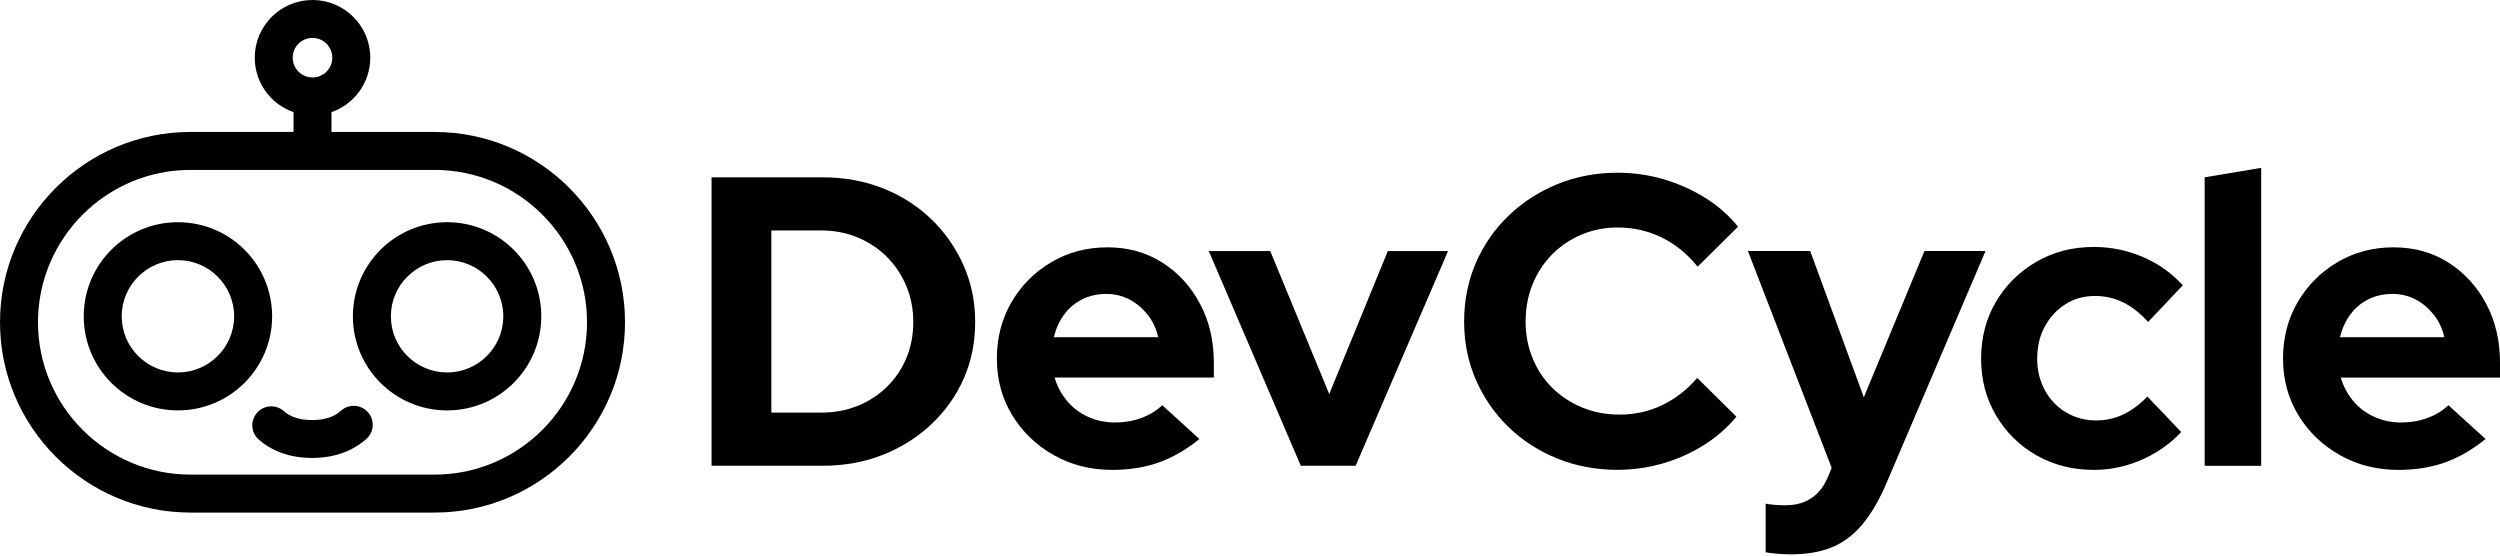
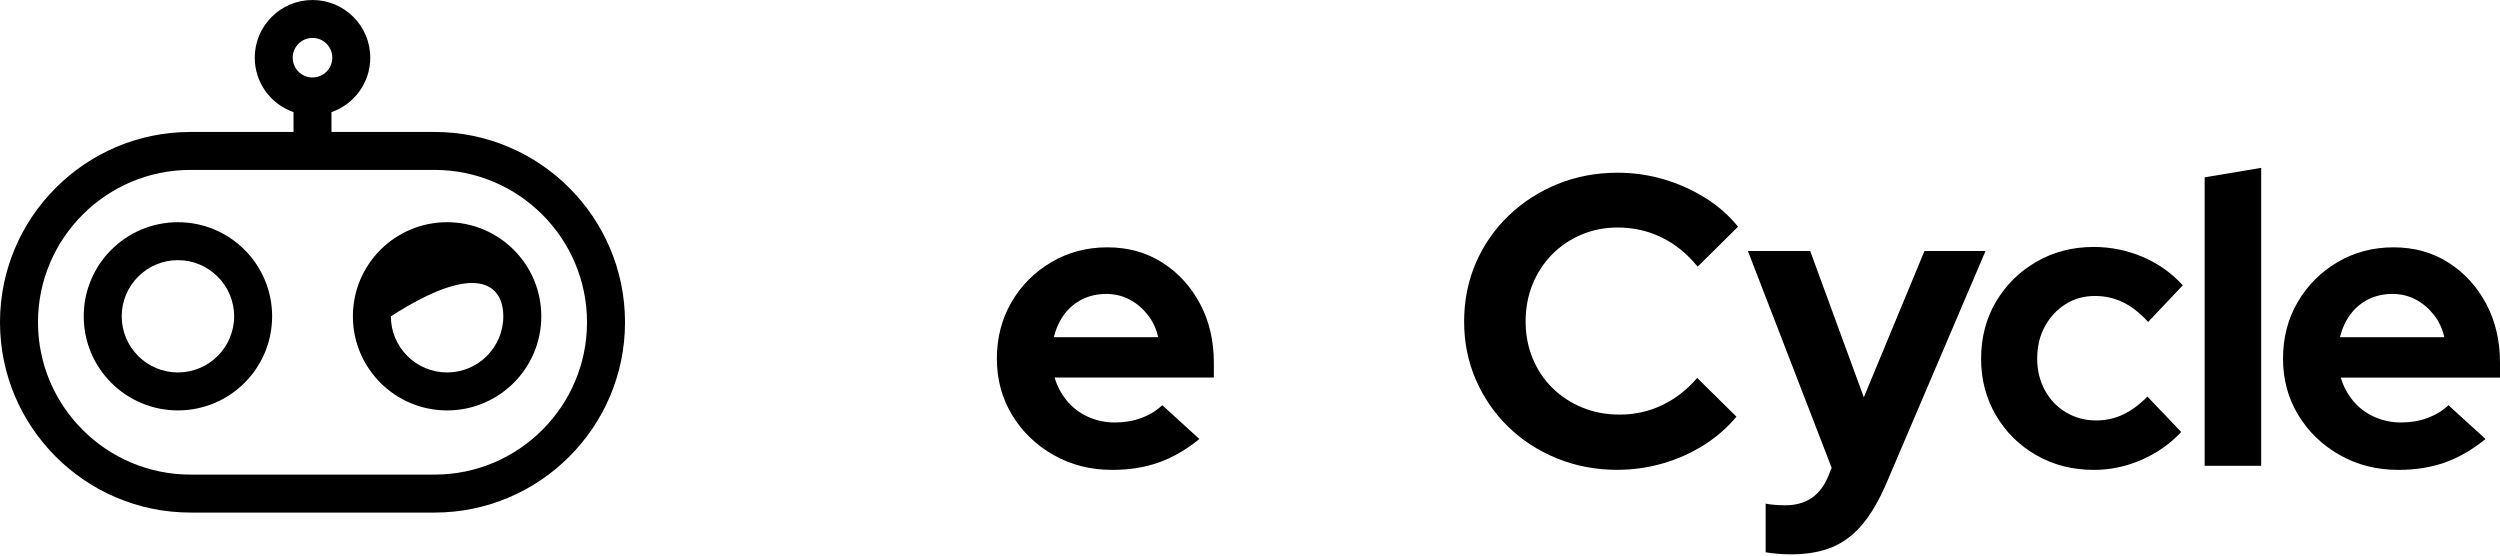
<svg xmlns="http://www.w3.org/2000/svg" width="180" height="40" viewBox="0 0 180 40" fill="none">
-   <path d="M51.232 33.534V12.767H59.223C60.786 12.767 62.232 13.03 63.56 13.553C64.886 14.078 66.044 14.814 67.034 15.762C68.024 16.71 68.802 17.82 69.366 19.085C69.93 20.351 70.213 21.715 70.213 23.18C70.213 24.645 69.937 26.028 69.382 27.275C68.827 28.52 68.049 29.613 67.05 30.553C66.051 31.492 64.886 32.223 63.56 32.749C62.234 33.274 60.789 33.534 59.223 33.534H51.232ZM55.538 29.706H59.162C60.093 29.706 60.959 29.543 61.761 29.217C62.563 28.891 63.266 28.432 63.871 27.839C64.473 27.246 64.94 26.553 65.266 25.763C65.593 24.973 65.756 24.113 65.756 23.182C65.756 22.252 65.588 21.387 65.251 20.586C64.913 19.785 64.448 19.087 63.855 18.494C63.261 17.901 62.563 17.437 61.761 17.1C60.959 16.765 60.093 16.595 59.162 16.595H55.538V29.709V29.706Z" fill="black" />
  <path d="M80.062 33.831C78.519 33.831 77.116 33.475 75.858 32.762C74.601 32.049 73.606 31.091 72.874 29.885C72.142 28.678 71.775 27.325 71.775 25.819C71.775 24.314 72.126 22.963 72.829 21.754C73.531 20.547 74.487 19.588 75.695 18.877C76.903 18.164 78.249 17.808 79.736 17.808C81.222 17.808 82.537 18.175 83.686 18.906C84.835 19.637 85.739 20.627 86.403 21.874C87.067 23.119 87.397 24.534 87.397 26.116V27.184H75.933C76.112 27.798 76.402 28.352 76.81 28.846C77.216 29.342 77.721 29.727 78.324 30.003C78.927 30.279 79.577 30.419 80.268 30.419C80.96 30.419 81.601 30.311 82.183 30.093C82.768 29.876 83.266 29.57 83.683 29.174L86.355 31.608C85.406 32.38 84.429 32.943 83.43 33.299C82.43 33.654 81.306 33.833 80.058 33.833L80.062 33.831ZM75.874 24.278H83.389C83.251 23.664 82.997 23.126 82.632 22.662C82.265 22.198 81.83 21.831 81.324 21.564C80.819 21.297 80.259 21.163 79.645 21.163C79.031 21.163 78.437 21.292 77.923 21.548C77.409 21.806 76.978 22.166 76.631 22.63C76.284 23.094 76.033 23.644 75.874 24.276V24.278Z" fill="black" />
-   <path d="M93.657 33.534L87.033 18.078H91.458L95.705 28.373L99.922 18.078H104.26L97.606 33.534H93.657Z" fill="black" />
  <path d="M116.465 33.83C114.922 33.83 113.476 33.559 112.13 33.015C110.784 32.472 109.61 31.716 108.61 30.745C107.611 29.776 106.829 28.644 106.265 27.347C105.701 26.052 105.417 24.654 105.417 23.148C105.417 21.643 105.701 20.217 106.265 18.92C106.829 17.625 107.616 16.493 108.626 15.522C109.637 14.553 110.809 13.797 112.146 13.251C113.483 12.708 114.924 12.436 116.467 12.436C117.616 12.436 118.724 12.595 119.794 12.912C120.863 13.229 121.858 13.672 122.778 14.247C123.698 14.82 124.487 15.513 125.139 16.323L122.23 19.2C121.477 18.27 120.612 17.568 119.631 17.093C118.649 16.617 117.596 16.38 116.467 16.38C115.536 16.38 114.666 16.554 113.854 16.898C113.043 17.244 112.34 17.72 111.747 18.322C111.153 18.926 110.686 19.637 110.351 20.459C110.013 21.281 109.845 22.175 109.845 23.144C109.845 24.112 110.013 24.979 110.351 25.799C110.686 26.621 111.162 27.331 111.776 27.936C112.39 28.54 113.109 29.009 113.929 29.346C114.749 29.683 115.647 29.851 116.617 29.851C117.704 29.851 118.726 29.625 119.676 29.169C120.625 28.715 121.468 28.062 122.2 27.211L125.022 30C124.369 30.793 123.585 31.474 122.676 32.047C121.765 32.619 120.779 33.061 119.721 33.366C118.663 33.672 117.577 33.826 116.469 33.826L116.465 33.83Z" fill="black" />
  <path d="M128.97 39.913C128.614 39.913 128.272 39.898 127.945 39.868C127.619 39.839 127.347 39.805 127.127 39.764V36.262C127.524 36.341 127.997 36.38 128.553 36.38C130.037 36.38 131.068 35.678 131.641 34.272L131.879 33.679L125.849 18.073H130.334L134.195 28.606L138.562 18.073H142.958L135.829 34.777C135.294 36.022 134.71 37.023 134.077 37.774C133.443 38.526 132.715 39.069 131.895 39.406C131.073 39.741 130.098 39.911 128.97 39.911V39.913Z" fill="black" />
  <path d="M150.747 33.831C149.222 33.831 147.846 33.48 146.618 32.778C145.39 32.076 144.42 31.116 143.708 29.901C142.994 28.685 142.639 27.325 142.639 25.822C142.639 24.319 142.994 22.933 143.708 21.727C144.422 20.52 145.392 19.56 146.618 18.85C147.846 18.137 149.222 17.781 150.747 17.781C151.975 17.781 153.147 18.019 154.266 18.494C155.386 18.97 156.349 19.651 157.162 20.541L154.667 23.18C154.092 22.546 153.493 22.078 152.87 21.77C152.247 21.464 151.567 21.31 150.835 21.31C150.042 21.31 149.335 21.507 148.712 21.903C148.089 22.299 147.592 22.834 147.228 23.506C146.86 24.178 146.679 24.95 146.679 25.82C146.679 26.689 146.863 27.406 147.228 28.09C147.595 28.771 148.105 29.305 148.757 29.693C149.41 30.08 150.133 30.272 150.926 30.272C151.619 30.272 152.267 30.13 152.872 29.842C153.475 29.555 154.055 29.124 154.611 28.552L157.047 31.103C156.253 31.954 155.304 32.622 154.196 33.106C153.088 33.591 151.939 33.833 150.751 33.833L150.747 33.831Z" fill="black" />
  <path d="M158.735 33.534V12.767L162.805 12.086V33.536H158.735V33.534Z" fill="black" />
  <path d="M172.665 33.831C171.121 33.831 169.719 33.475 168.461 32.762C167.203 32.049 166.208 31.092 165.477 29.885C164.745 28.679 164.377 27.325 164.377 25.82C164.377 24.314 164.729 22.963 165.431 21.754C166.134 20.548 167.09 19.588 168.298 18.877C169.506 18.164 170.852 17.808 172.338 17.808C173.825 17.808 175.139 18.175 176.288 18.906C177.437 19.638 178.341 20.627 179.005 21.874C179.669 23.119 180 24.534 180 26.116V27.185H168.536C168.715 27.798 169.005 28.353 169.413 28.846C169.818 29.342 170.324 29.727 170.927 30.003C171.529 30.279 172.18 30.419 172.871 30.419C173.562 30.419 174.203 30.311 174.786 30.093C175.37 29.876 175.869 29.571 176.286 29.174L178.958 31.608C178.008 32.38 177.031 32.943 176.032 33.299C175.033 33.654 173.909 33.833 172.66 33.833L172.665 33.831ZM168.477 24.278H175.991C175.853 23.665 175.599 23.126 175.234 22.662C174.867 22.198 174.432 21.831 173.927 21.564C173.422 21.297 172.862 21.163 172.248 21.163C171.634 21.163 171.04 21.292 170.525 21.548C170.011 21.806 169.58 22.166 169.234 22.63C168.887 23.094 168.635 23.644 168.477 24.276V24.278Z" fill="black" />
  <path d="M31.284 9.501H23.867V8.075C25.491 7.509 26.659 5.969 26.659 4.154C26.659 1.858 24.796 0 22.5 0C20.205 0 18.342 1.861 18.342 4.154C18.342 5.969 19.509 7.509 21.134 8.075V9.501H13.717C6.152 9.501 0 15.646 0 23.203C0 30.759 6.152 36.905 13.717 36.905H31.284C38.846 36.905 45.001 30.759 45.001 23.203C45.001 15.646 38.848 9.501 31.284 9.501ZM22.5 2.73C23.287 2.73 23.926 3.368 23.926 4.154C23.926 4.939 23.287 5.578 22.5 5.578C21.714 5.578 21.075 4.939 21.075 4.154C21.075 3.368 21.714 2.73 22.5 2.73ZM31.284 34.172H13.717C7.662 34.172 2.735 29.251 2.735 23.203C2.735 17.154 7.662 12.233 13.717 12.233H31.284C37.339 12.233 42.265 17.154 42.265 23.203C42.265 29.251 37.339 34.172 31.284 34.172Z" fill="black" />
  <path d="M12.81 15.999C9.064 15.999 6.028 19.032 6.028 22.774C6.028 26.516 9.064 29.549 12.81 29.549C16.556 29.549 19.593 26.516 19.593 22.774C19.593 19.032 16.556 15.999 12.81 15.999ZM12.81 26.817C10.578 26.817 8.763 25.004 8.763 22.774C8.763 20.545 10.578 18.731 12.81 18.731C15.042 18.731 16.858 20.545 16.858 22.774C16.858 25.004 15.042 26.817 12.81 26.817Z" fill="black" />
-   <path d="M32.191 15.999C28.445 15.999 25.408 19.033 25.408 22.775C25.408 26.516 28.445 29.55 32.191 29.55C35.937 29.55 38.973 26.516 38.973 22.775C38.973 19.033 35.937 15.999 32.191 15.999ZM32.191 26.817C29.959 26.817 28.143 25.004 28.143 22.775C28.143 20.545 29.959 18.732 32.191 18.732C34.423 18.732 36.238 20.545 36.238 22.775C36.238 25.004 34.423 26.817 32.191 26.817Z" fill="black" />
-   <path d="M24.54 29.579C24.064 30.018 23.371 30.243 22.478 30.243C21.585 30.243 20.916 30.027 20.441 29.604C19.878 29.102 19.013 29.151 18.512 29.715C18.009 30.279 18.059 31.141 18.623 31.642C19.305 32.248 20.527 32.973 22.478 32.973C24.429 32.973 25.709 32.219 26.396 31.585C26.951 31.073 26.985 30.209 26.471 29.656C25.956 29.104 25.093 29.07 24.54 29.582V29.579Z" fill="black" />
+   <path d="M32.191 15.999C28.445 15.999 25.408 19.033 25.408 22.775C25.408 26.516 28.445 29.55 32.191 29.55C35.937 29.55 38.973 26.516 38.973 22.775C38.973 19.033 35.937 15.999 32.191 15.999ZM32.191 26.817C29.959 26.817 28.143 25.004 28.143 22.775C34.423 18.732 36.238 20.545 36.238 22.775C36.238 25.004 34.423 26.817 32.191 26.817Z" fill="black" />
</svg>